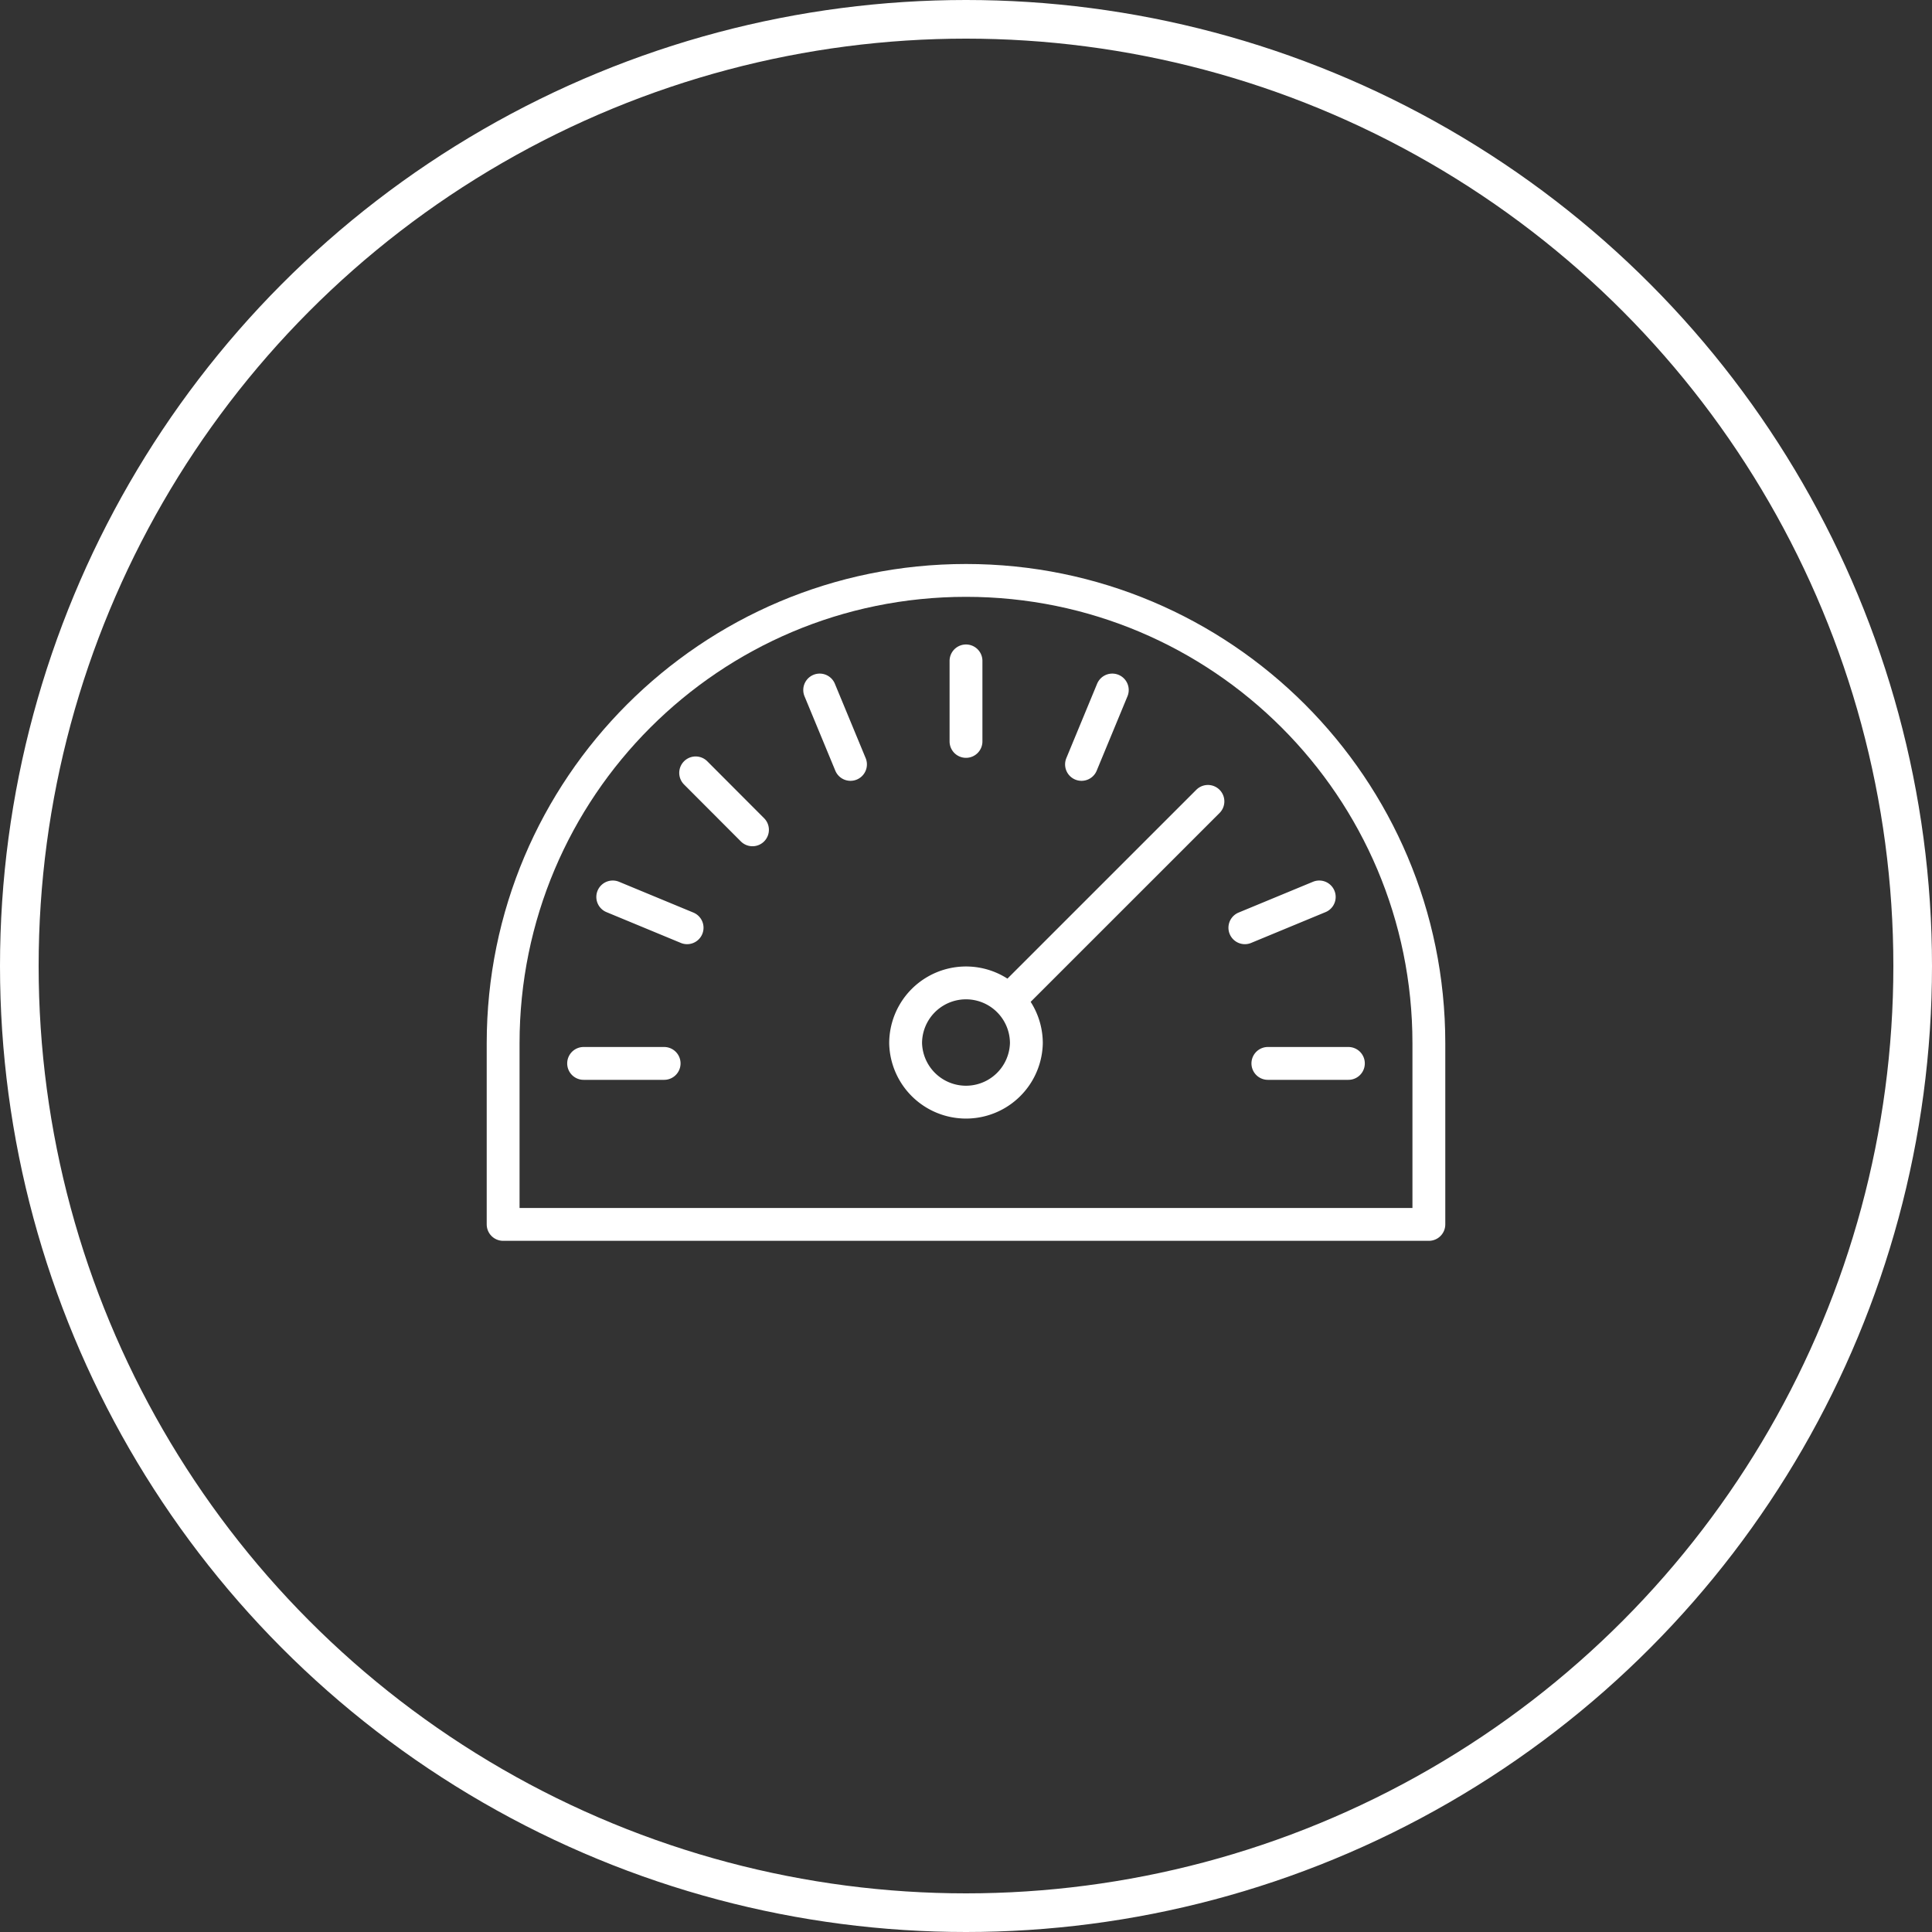
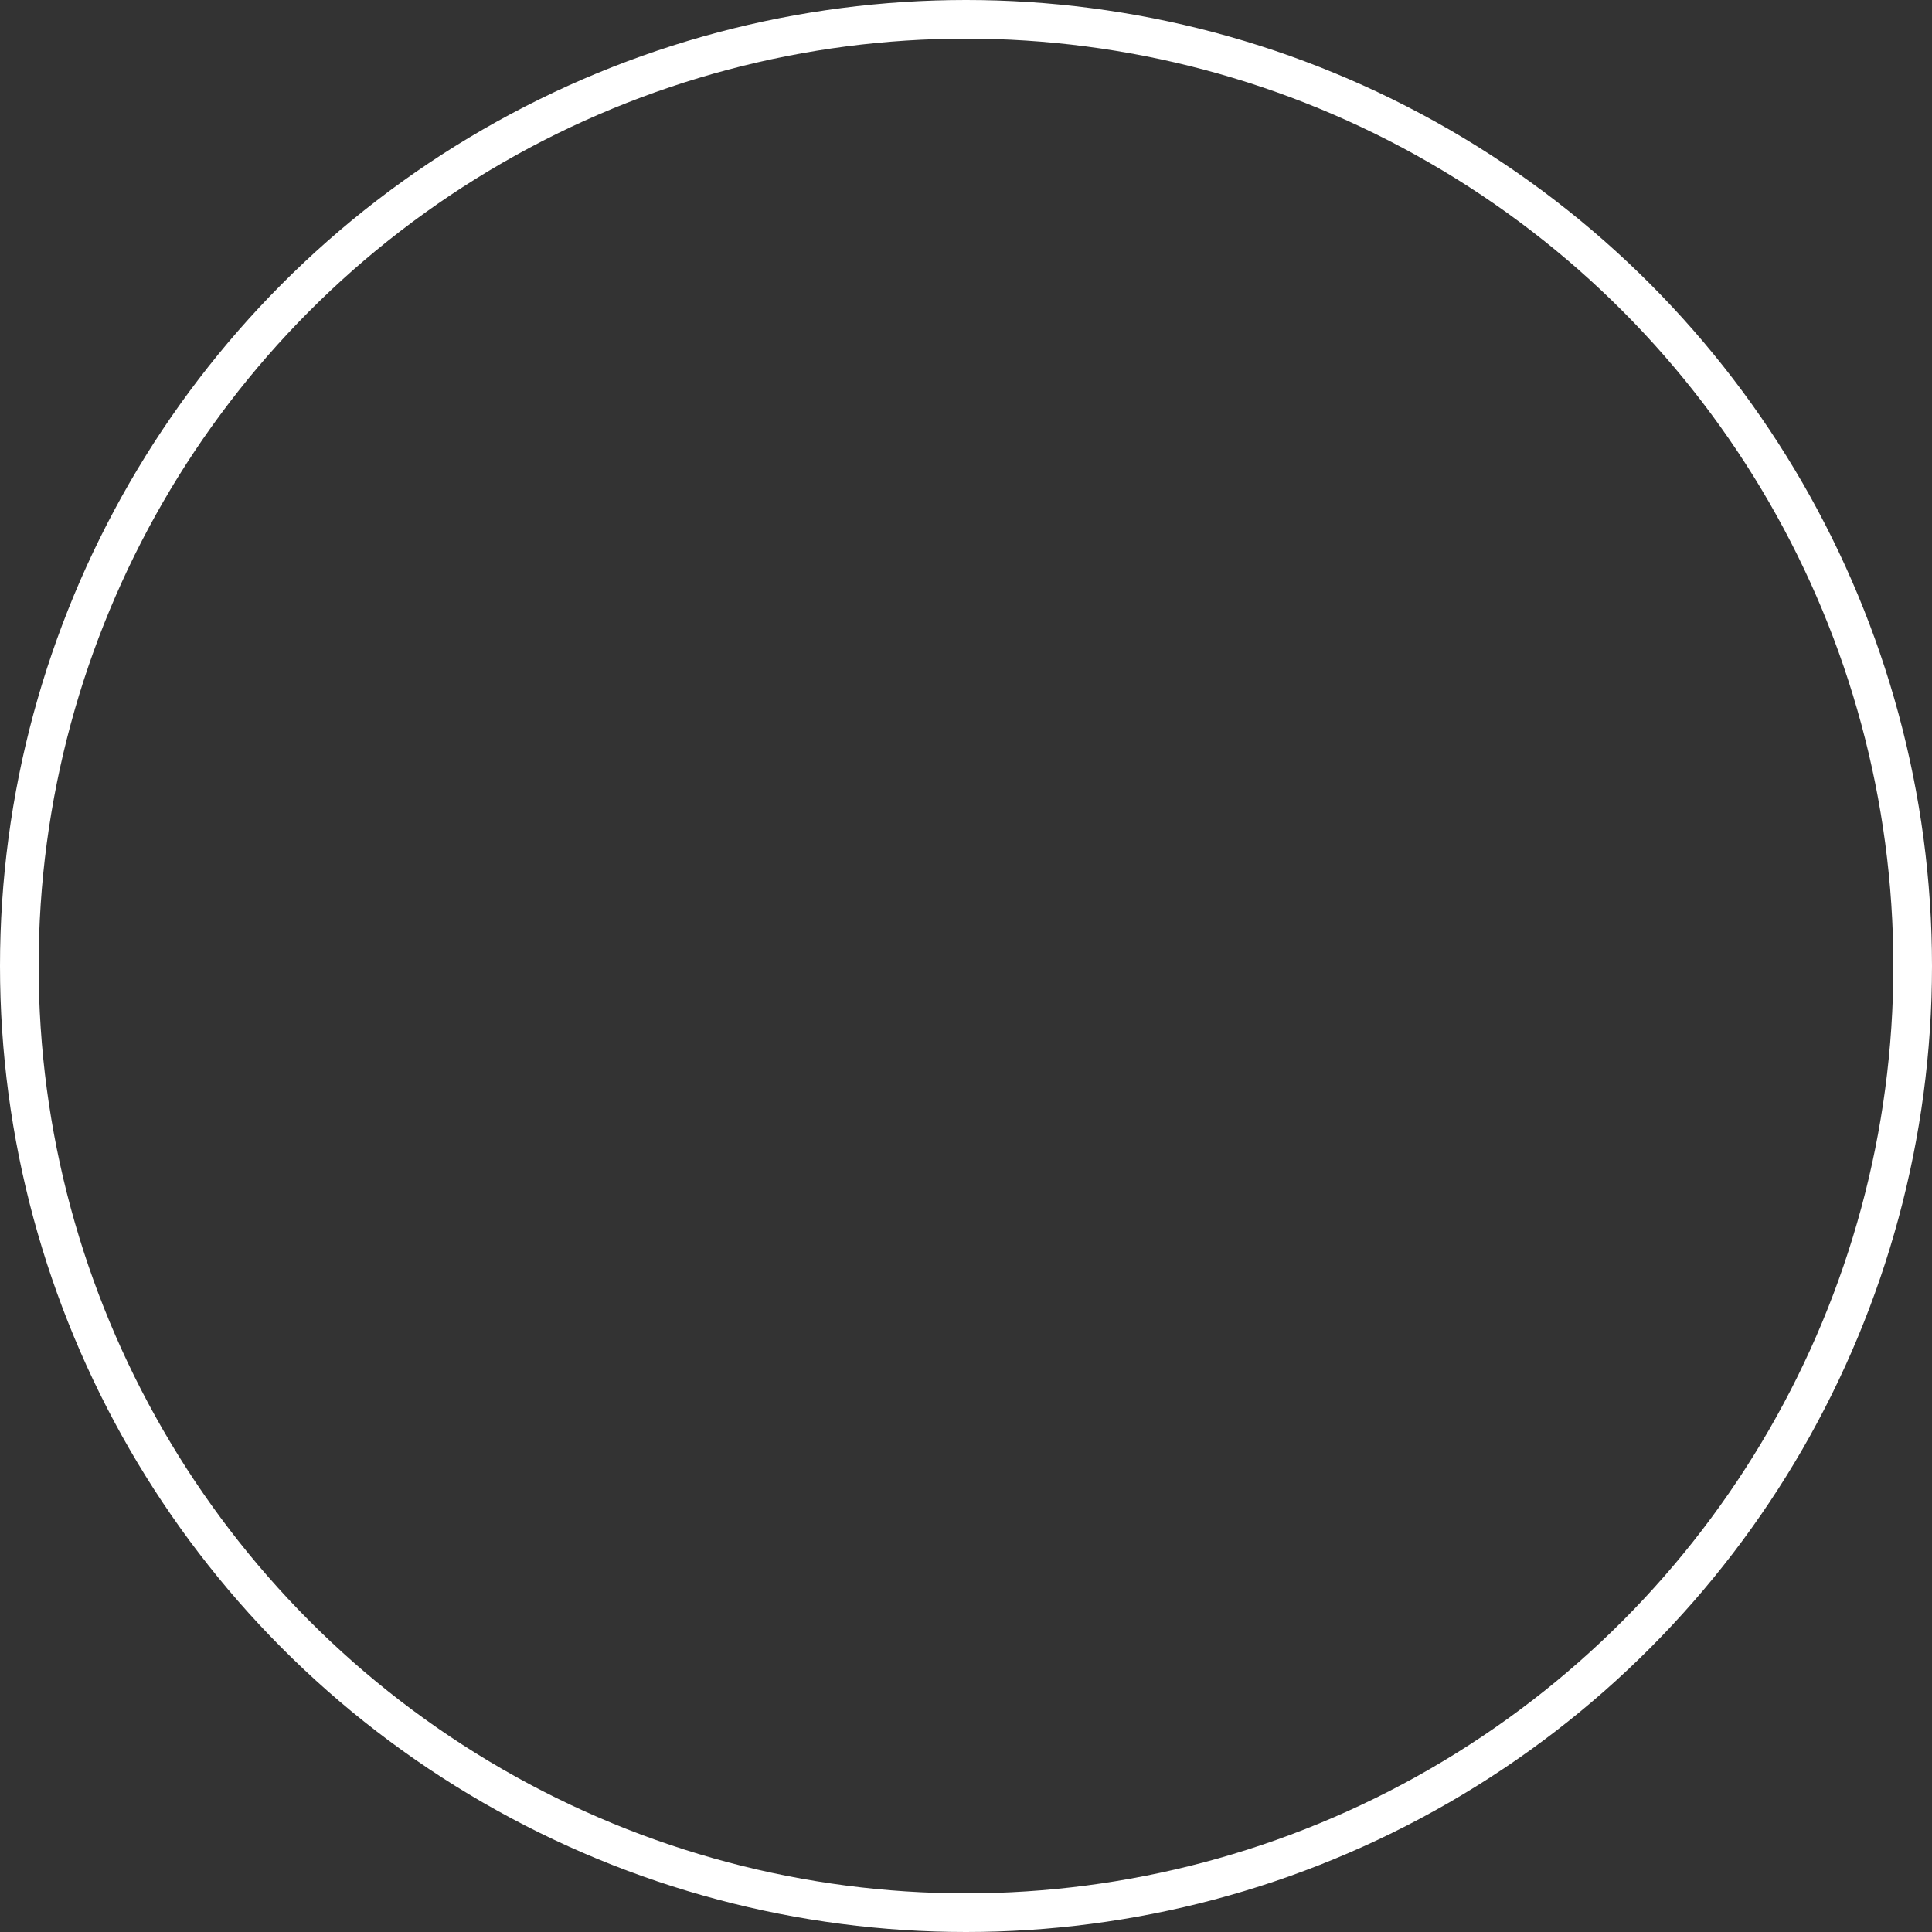
<svg xmlns="http://www.w3.org/2000/svg" width="100" height="100" viewBox="0 0 100 100">
  <rect x="0" y="0" width="100" height="100" fill="#333333" stroke="none" />
  <g fill="none" fill-rule="evenodd" stroke="#FFF" transform="translate(2 2)">
    <circle cx="48" cy="48" r="49" stroke-width="2" />
    <g stroke-linecap="round" stroke-linejoin="round" stroke-width="1.7">
-       <path d="M51.125 52a3.126 3.126 0 0 1-6.25 0 3.125 3.125 0 1 1 6.25 0zM50.21 49.79l10.312-10.31M28.208 53.042h4.167M67.792 53.042h-4.167M66.284 44.426l-3.85 1.594M55.572 33.715l-1.593 3.85M48 32.208v4.167M40.427 33.715l1.594 3.85M34.007 38.004l2.941 2.947M29.716 44.426l3.848 1.594" />
-       <path d="M48 28.042c-13.233 0-23.958 10.727-23.958 23.958v9.375h47.916V52c0-13.231-10.725-23.958-23.958-23.958z" />
-     </g>
+       </g>
  </g>
</svg>